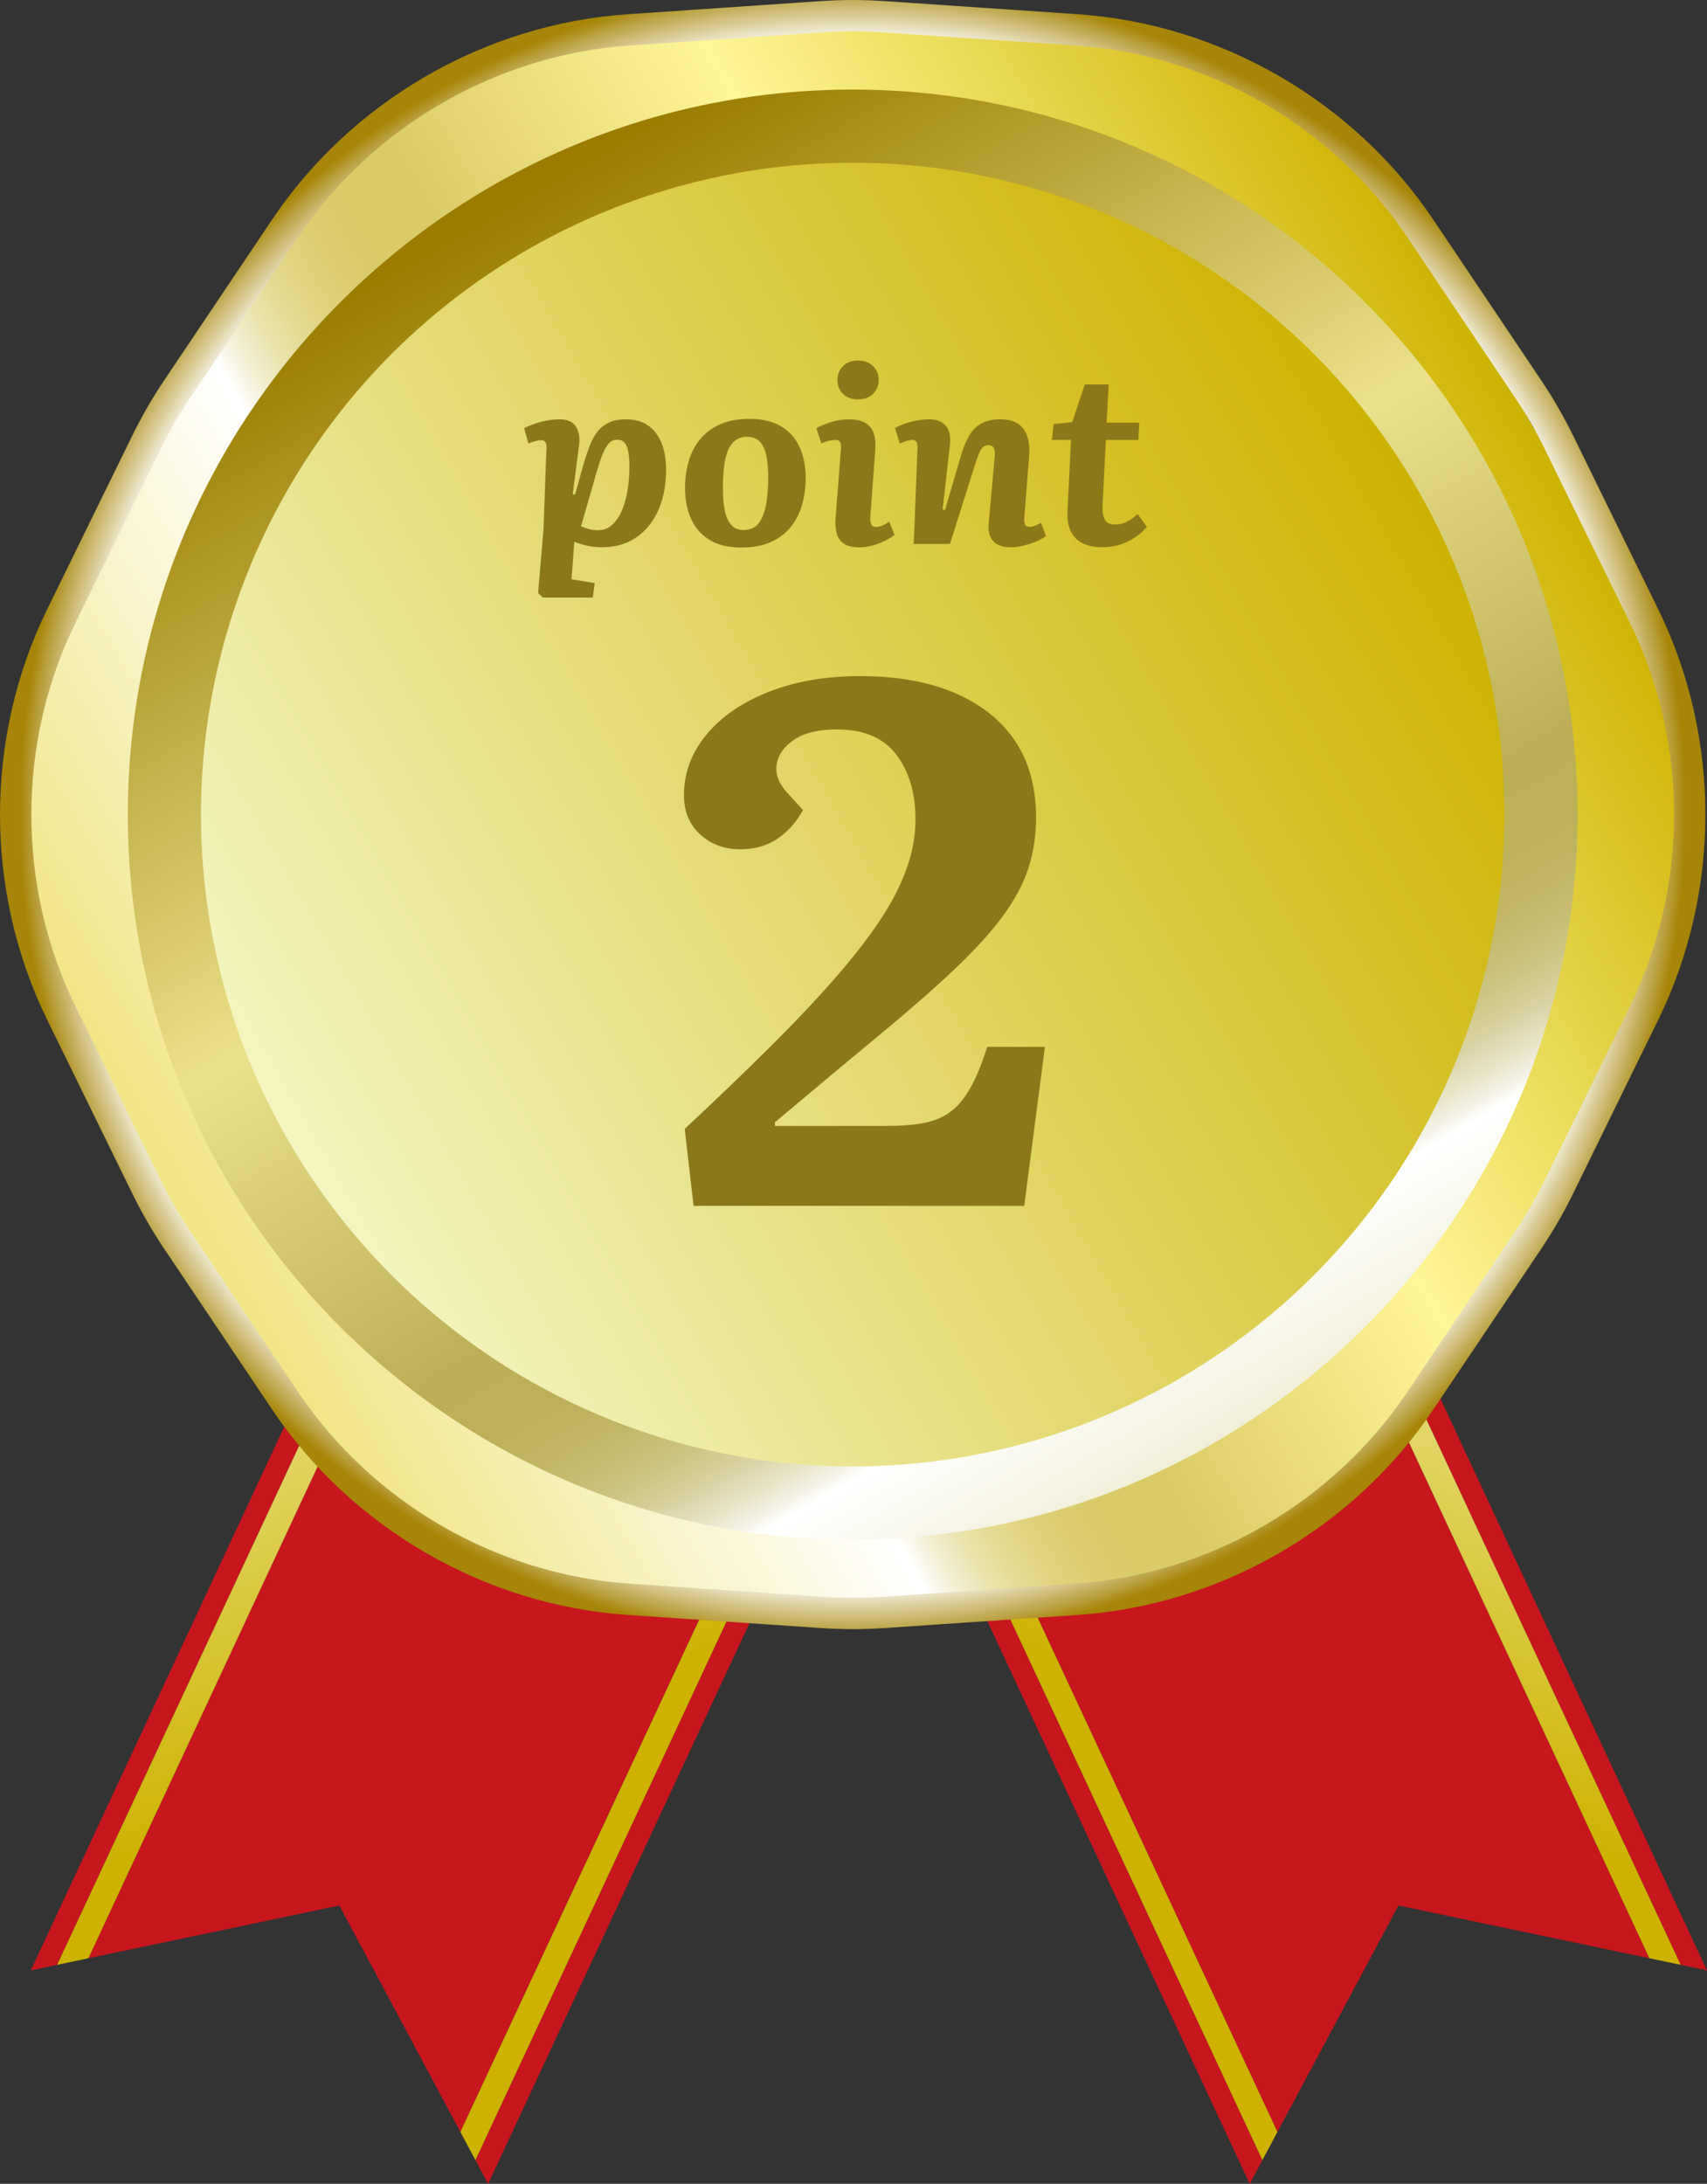
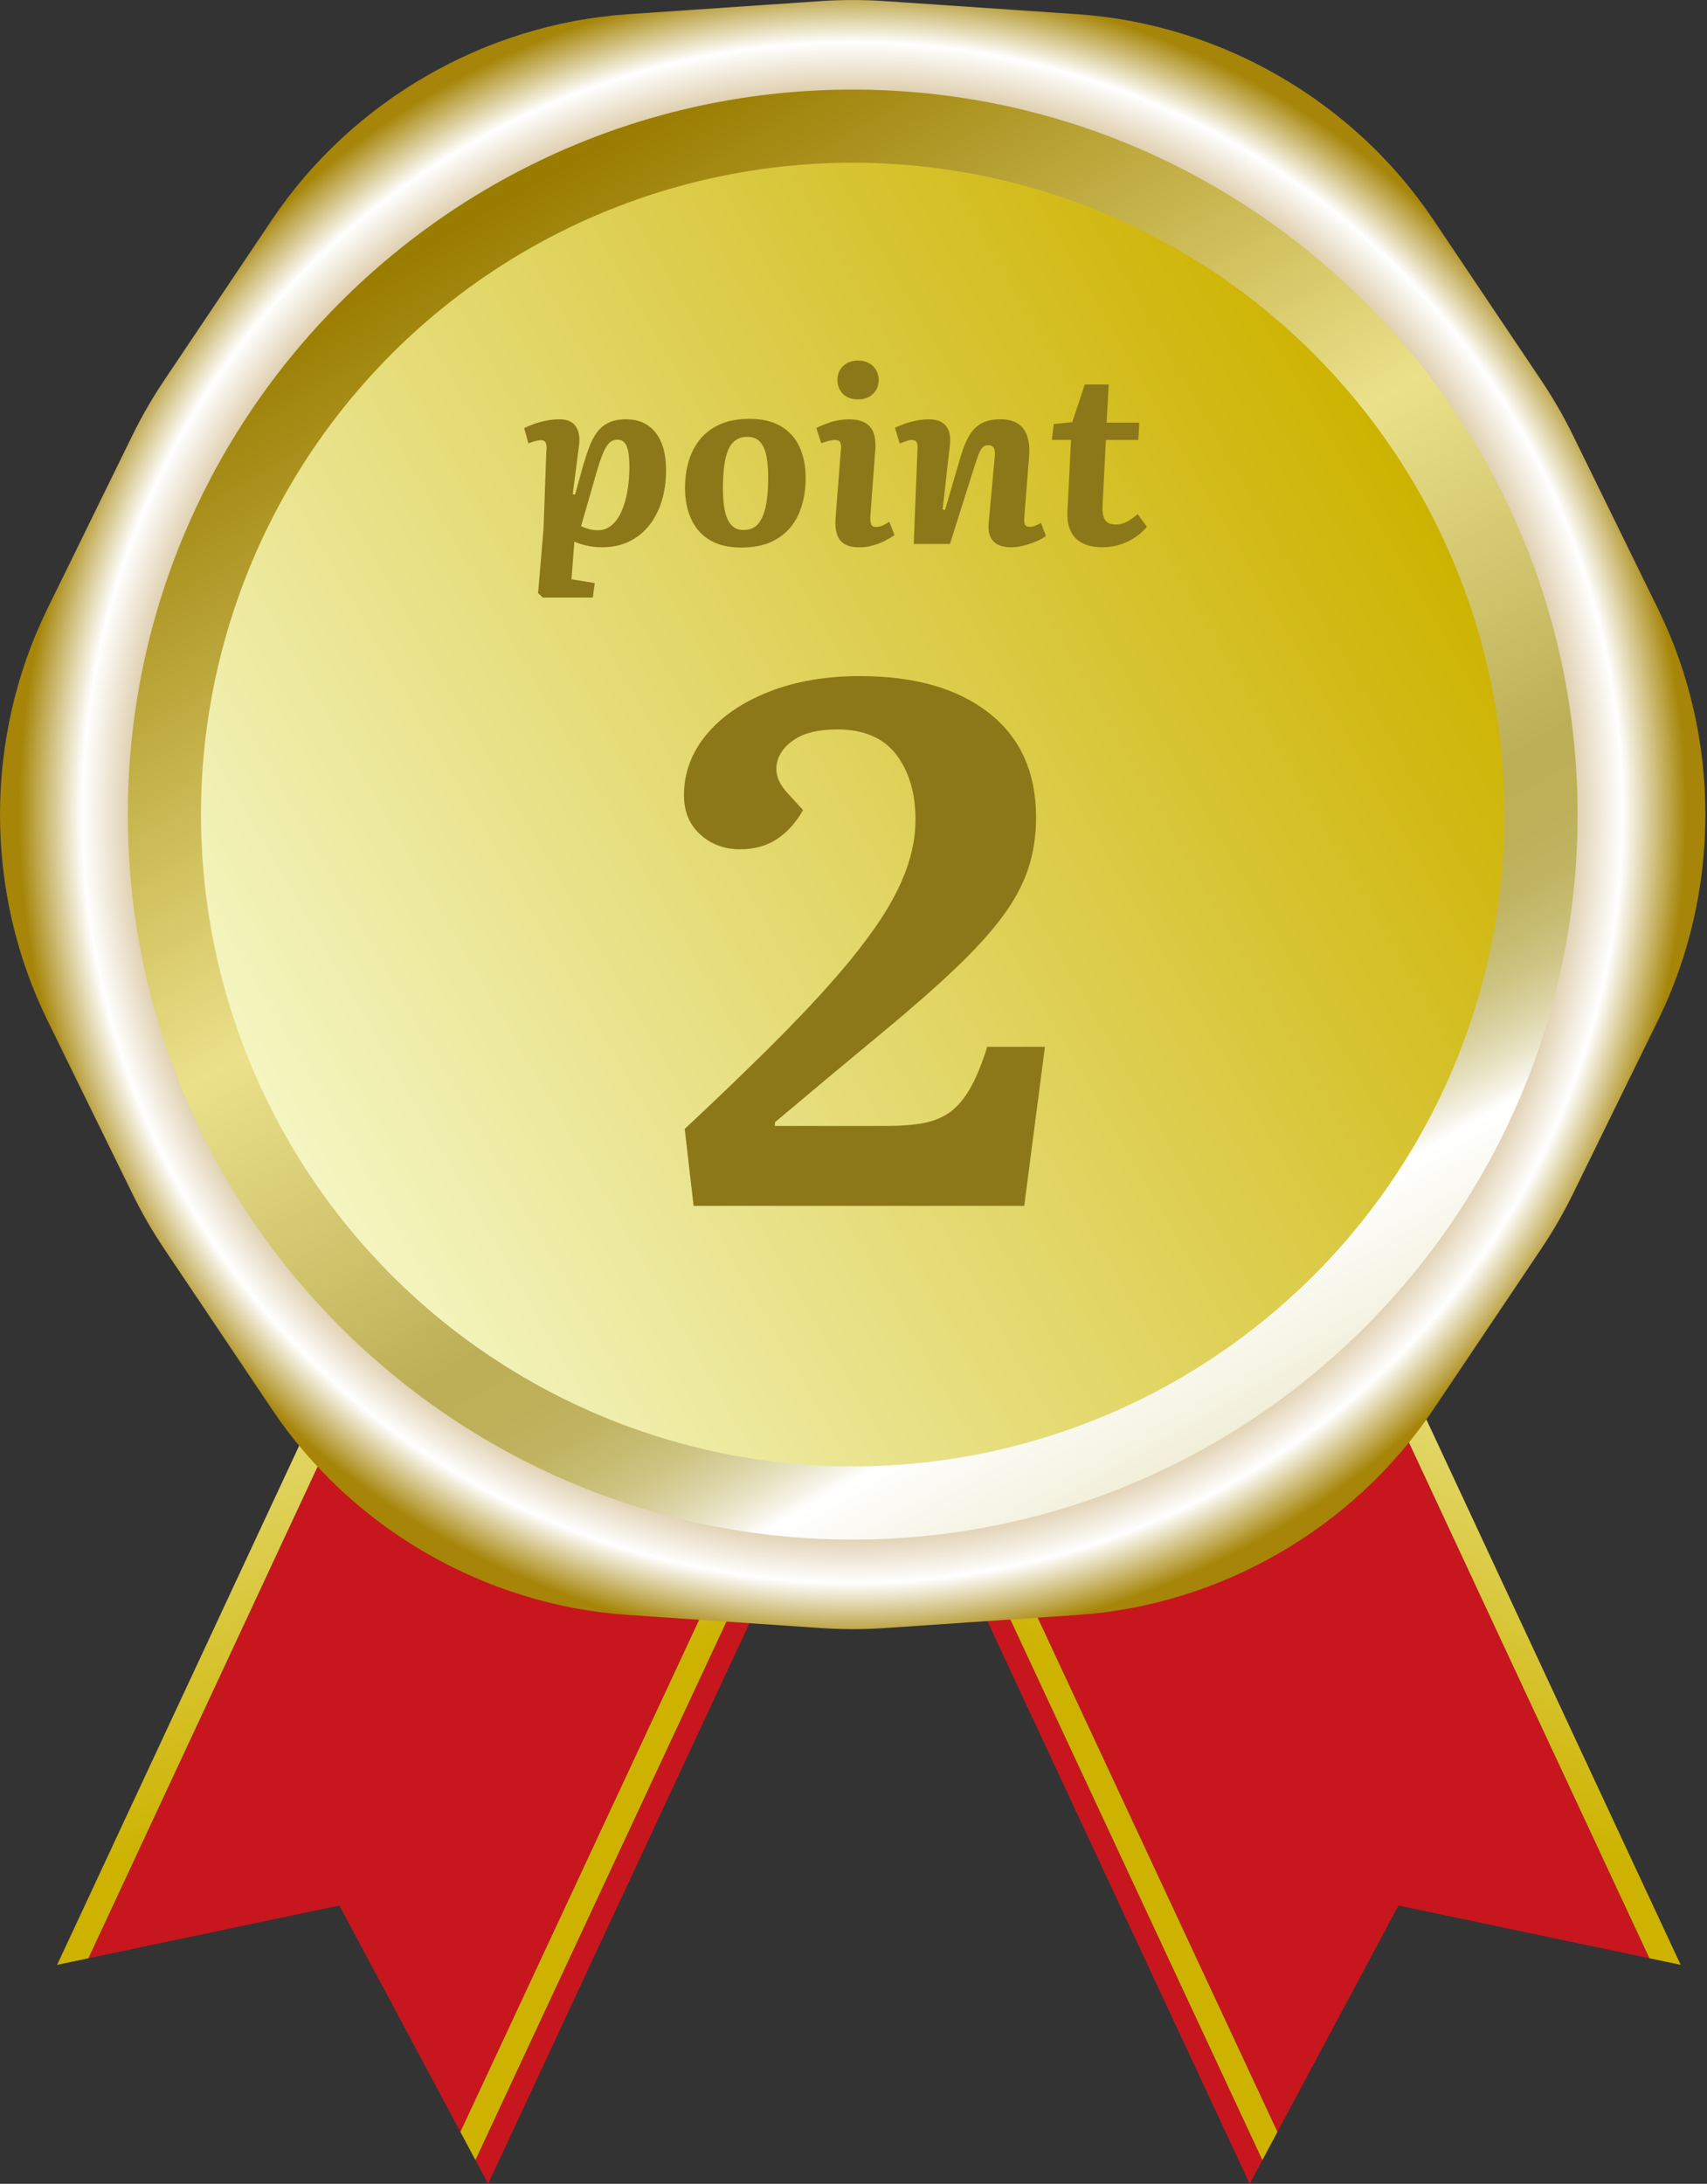
<svg xmlns="http://www.w3.org/2000/svg" xmlns:xlink="http://www.w3.org/1999/xlink" id="_レイヤー_2" data-name="レイヤー 2" width="60" height="76.746" viewBox="0 0 60 76.746">
  <rect x="0" y="0" width="60" height="76.746" fill="#333333" stroke="none" />
  <defs>
    <style>
      .cls-1 {
        fill: #c7161d;
      }

      .cls-2 {
        fill: #8c7818;
      }

      .cls-3 {
        fill: url(#_名称未設定グラデーション_377);
      }

      .cls-4 {
        fill: url(#_名称未設定グラデーション_183-4);
      }

      .cls-5 {
        fill: url(#_名称未設定グラデーション_183-2);
      }

      .cls-6 {
        fill: url(#_名称未設定グラデーション_183-5);
      }

      .cls-7 {
        fill: url(#_名称未設定グラデーション_152);
      }

      .cls-8 {
        fill: url(#_名称未設定グラデーション_150);
      }

      .cls-9 {
        fill: url(#_名称未設定グラデーション_183);
      }

      .cls-10 {
        fill: url(#_名称未設定グラデーション_183-3);
      }
    </style>
    <linearGradient id="_名称未設定グラデーション_183" data-name="名称未設定グラデーション 183" x1="1463.217" y1="-185.029" x2="1478.963" y2="-169.052" gradientTransform="translate(-1395.75 -410.643) rotate(24.999)" gradientUnits="userSpaceOnUse">
      <stop offset="0" stop-color="#f4f5c1" />
      <stop offset="1" stop-color="#cdb300" />
    </linearGradient>
    <linearGradient id="_名称未設定グラデーション_183-2" data-name="名称未設定グラデーション 183" x1="1471.159" y1="-192.856" x2="1486.905" y2="-176.879" xlink:href="#_名称未設定グラデーション_183" />
    <linearGradient id="_名称未設定グラデーション_183-3" data-name="名称未設定グラデーション 183" x1="1793.755" y1="-339.156" x2="1809.501" y2="-323.179" gradientTransform="translate(1821.534 -410.643) rotate(155.001) scale(1 -1)" xlink:href="#_名称未設定グラデーション_183" />
    <linearGradient id="_名称未設定グラデーション_183-4" data-name="名称未設定グラデーション 183" x1="1801.697" y1="-346.984" x2="1817.444" y2="-331.006" gradientTransform="translate(1821.534 -410.643) rotate(155.001) scale(1 -1)" xlink:href="#_名称未設定グラデーション_183" />
    <radialGradient id="_名称未設定グラデーション_150" data-name="名称未設定グラデーション 150" cx="17.272" cy="167.987" fx="17.272" fy="167.987" r="33.174" gradientTransform="translate(14.713 -119.777) scale(.883)" gradientUnits="userSpaceOnUse">
      <stop offset=".413" stop-color="#d6be78" />
      <stop offset=".645" stop-color="#fff" />
      <stop offset=".652" stop-color="#f6f2e9" />
      <stop offset=".667" stop-color="#e7dbc3" />
      <stop offset=".683" stop-color="#dac7a2" />
      <stop offset=".7" stop-color="#d0b787" />
      <stop offset=".719" stop-color="#c8ab72" />
      <stop offset=".74" stop-color="#c2a264" />
      <stop offset=".765" stop-color="#bf9d5b" />
      <stop offset=".805" stop-color="#be9c59" />
      <stop offset=".924" stop-color="#fff" />
      <stop offset="1" stop-color="#a68508" />
    </radialGradient>
    <linearGradient id="_名称未設定グラデーション_377" data-name="名称未設定グラデーション 377" x1="6.135" y1="42.389" x2="53.809" y2="14.864" gradientUnits="userSpaceOnUse">
      <stop offset=".008" stop-color="#f1e585" />
      <stop offset=".293" stop-color="#fff" />
      <stop offset=".296" stop-color="#fcfbf5" />
      <stop offset=".312" stop-color="#f3eecf" />
      <stop offset=".329" stop-color="#ebe3ae" />
      <stop offset=".347" stop-color="#e5da93" />
      <stop offset=".367" stop-color="#e0d37e" />
      <stop offset=".389" stop-color="#dcce70" />
      <stop offset=".415" stop-color="#dacb67" />
      <stop offset=".457" stop-color="#dacb65" />
      <stop offset=".664" stop-color="#fff697" />
      <stop offset="1" stop-color="#cdb300" />
      <stop offset="1" stop-color="#000" />
    </linearGradient>
    <linearGradient id="_名称未設定グラデーション_152" data-name="名称未設定グラデーション 152" x1="49.456" y1="62.373" x2="17.548" y2="7.106" gradientUnits="userSpaceOnUse">
      <stop offset="0" stop-color="#cfc675" />
      <stop offset=".293" stop-color="#fff" />
      <stop offset=".301" stop-color="#f5f3e7" />
      <stop offset=".316" stop-color="#e6e1c1" />
      <stop offset=".333" stop-color="#d9d1a0" />
      <stop offset=".35" stop-color="#cec585" />
      <stop offset=".37" stop-color="#c6bb70" />
      <stop offset=".391" stop-color="#c0b462" />
      <stop offset=".417" stop-color="#bdb059" />
      <stop offset=".457" stop-color="#bcaf57" />
      <stop offset=".664" stop-color="#ebe18b" />
      <stop offset="1" stop-color="#997c00" />
    </linearGradient>
    <linearGradient id="_名称未設定グラデーション_183-5" data-name="名称未設定グラデーション 183" x1="10.138" y1="40.078" x2="49.807" y2="17.175" gradientTransform="translate(3.838 -3.542) rotate(7.224)" xlink:href="#_名称未設定グラデーション_183" />
  </defs>
  <g id="_ヘッダー" data-name="ヘッダー">
    <g>
      <g>
        <g>
          <g>
            <polygon class="cls-1" points="21.582 29.2 3.107 68.819 11.928 66.965 16.182 74.922 34.658 35.298 21.582 29.2" />
-             <polygon class="cls-1" points="20.082 28.501 1.082 69.245 2.008 69.05 20.768 28.821 20.082 28.501" />
            <polygon class="cls-1" points="36.158 35.997 35.472 35.678 16.711 75.912 17.157 76.746 36.158 35.997" />
            <polygon class="cls-9" points="20.768 28.821 2.008 69.05 3.107 68.819 21.582 29.2 20.768 28.821" />
            <polygon class="cls-5" points="34.658 35.298 16.182 74.922 16.711 75.912 35.472 35.678 34.658 35.298" />
          </g>
          <g>
            <polygon class="cls-1" points="39.501 29.2 57.976 68.819 49.155 66.965 44.901 74.922 26.424 35.298 39.501 29.2" />
-             <polygon class="cls-1" points="41.001 28.501 60 69.245 59.074 69.05 40.315 28.821 41.001 28.501" />
            <polygon class="cls-1" points="24.924 35.997 25.61 35.678 44.372 75.912 43.926 76.746 24.924 35.997" />
            <polygon class="cls-10" points="40.315 28.821 59.074 69.05 57.976 68.819 39.501 29.2 40.315 28.821" />
            <polygon class="cls-4" points="26.424 35.298 44.901 74.922 44.372 75.912 25.61 35.678 26.424 35.298" />
          </g>
        </g>
        <g>
          <path class="cls-8" d="m29.972,57.253c-.372,0-.743-.013-1.113-.038l-6.786-.461c-5.026-.341-9.703-3.042-12.511-7.224l-3.792-5.646c-.413-.614-.787-1.262-1.113-1.927l-2.994-6.108c-2.217-4.523-2.217-9.924,0-14.447l2.994-6.108c.326-.664.7-1.313,1.113-1.927l3.792-5.646C12.37,3.541,17.047.84,22.073.499L28.859.038c.738-.05,1.487-.05,2.225,0l6.786.461c5.026.342,9.703,3.042,12.511,7.223l3.793,5.646c.413.615.787,1.263,1.113,1.927l2.994,6.108c2.217,4.523,2.217,9.924,0,14.447l-2.994,6.108c-.326.665-.7,1.313-1.112,1.927l-3.793,5.646c-2.808,4.182-7.485,6.882-12.511,7.224l-6.786.461c-.369.025-.741.038-1.113.038Z" />
-           <path class="cls-3" d="m29.972,1.102c-.347,0-.694.012-1.038.035l-6.786.461c-4.688.318-9.051,2.838-11.671,6.738l-3.792,5.646c-.385.573-.734,1.178-1.038,1.798l-2.994,6.108c-2.068,4.219-2.068,9.257,0,13.477l2.994,6.108c.304.62.653,1.225,1.038,1.798l3.792,5.646c2.62,3.901,6.983,6.42,11.671,6.739l6.786.461c.689.047,1.387.047,2.076,0l6.786-.461c4.688-.319,9.051-2.838,11.671-6.739l3.793-5.646c.385-.573.734-1.178,1.038-1.798l2.994-6.108c2.068-4.219,2.068-9.257,0-13.477l-2.994-6.108c-.304-.619-.653-1.224-1.038-1.798l-3.793-5.646c-2.62-3.901-6.983-6.42-11.671-6.738l-6.786-.461c-.344-.024-.691-.035-1.038-.035Z" />
          <path class="cls-7" d="m29.972,54.106c-14.049,0-25.479-11.43-25.479-25.479C4.494,14.578,15.924,3.148,29.972,3.148c14.049,0,25.479,11.43,25.479,25.479,0,14.049-11.43,25.479-25.479,25.479Z" />
          <circle class="cls-6" cx="29.973" cy="28.627" r="22.908" transform="translate(-3.362 3.996) rotate(-7.224)" />
        </g>
      </g>
      <path class="cls-2" d="m24.041,27.947c0-.78.26-1.486.78-2.119s1.248-1.135,2.184-1.508c.936-.373,2.011-.56,3.224-.56,1.924,0,3.436.434,4.537,1.3,1.101.867,1.651,2.089,1.651,3.666,0,.642-.091,1.24-.273,1.794-.182.556-.481,1.114-.897,1.678s-.975,1.179-1.677,1.846c-.702.667-1.578,1.435-2.626,2.301-1.049.867-2.284,1.898-3.705,3.094v.131h3.9c.52,0,.962-.035,1.326-.104.364-.069.676-.199.936-.39.26-.19.494-.468.702-.832s.407-.85.598-1.456h2.028l-.728,5.59h-11.622l-.312-2.704c1.075-1.005,2.045-1.937,2.912-2.795s1.625-1.655,2.275-2.392c.65-.737,1.192-1.426,1.625-2.067.433-.641.758-1.261.975-1.859.217-.598.325-1.183.325-1.755,0-.936-.226-1.698-.676-2.288-.451-.589-1.144-.884-2.08-.884-.642,0-1.14.117-1.495.352-.355.233-.563.52-.624.857-.061.338.056.672.351,1.001l.572.624c-.243.434-.546.771-.91,1.014-.364.243-.797.364-1.3.364-.555,0-1.023-.173-1.404-.52-.382-.347-.572-.807-.572-1.378Z" />
      <g>
        <path class="cls-2" d="m19.207,15.835c.011-.133.001-.228-.029-.283-.031-.055-.085-.083-.163-.083-.056,0-.129.013-.221.038-.091.024-.165.051-.221.079l-.15-.542c.1-.05.217-.099.35-.146s.277-.086.433-.117c.155-.03.311-.045.466-.045.267,0,.455.083.566.249.111.167.15.384.117.65l-.225,1.732.083.017.283-1.024c.072-.244.146-.467.221-.667.075-.199.167-.37.275-.512.108-.142.244-.251.408-.329.164-.078.368-.116.612-.116.294,0,.546.069.754.208.208.139.368.342.479.607.111.267.167.589.167.967,0,.383-.048.738-.146,1.066-.097.327-.242.614-.433.861-.192.247-.428.44-.708.579-.281.139-.604.208-.971.208-.194,0-.377-.021-.55-.062-.172-.041-.311-.087-.416-.137l-.1,1.324.816.133-.067.509h-1.757l-.167-.158.191-2.241.1-2.766Zm2.499-.383c-.089,0-.167.022-.233.066-.067.045-.132.125-.196.242-.064.116-.132.283-.204.499-.072.217-.156.5-.25.85l-.4,1.383c.083.039.175.072.275.101.1.027.208.041.325.041.178,0,.336-.058.475-.175.139-.116.254-.277.346-.483.091-.205.161-.442.208-.712s.071-.554.071-.854c0-.134-.005-.257-.017-.371-.011-.113-.031-.215-.058-.304-.028-.089-.07-.158-.125-.208-.056-.05-.128-.075-.217-.075Z" />
        <path class="cls-2" d="m26.053,19.242c-.444,0-.812-.088-1.104-.263s-.509-.42-.654-.737c-.145-.316-.217-.683-.217-1.099,0-.322.042-.629.125-.921.083-.291.215-.55.396-.774.18-.225.415-.402.704-.533s.639-.195,1.049-.195c.433,0,.796.084,1.087.254.292.169.511.409.658.72.147.312.221.681.221,1.108,0,.316-.04.622-.121.916-.081.295-.209.556-.387.783s-.411.408-.7.541c-.289.134-.642.2-1.058.2Zm.075-.616c.25,0,.436-.088.558-.263.122-.175.205-.401.25-.679.044-.277.066-.575.066-.892,0-.277-.02-.524-.058-.741-.039-.217-.113-.387-.221-.512-.108-.125-.263-.188-.462-.188-.156,0-.289.039-.4.116-.111.078-.2.194-.267.35-.066.156-.114.348-.142.575s-.042.491-.042.791c0,.289.022.542.066.758.044.217.12.385.225.504.105.12.247.18.425.18Z" />
        <path class="cls-2" d="m29.56,15.794c.011-.117.001-.201-.029-.254-.031-.053-.087-.079-.171-.079-.067,0-.139.01-.217.028-.078.02-.169.049-.275.088l-.175-.533c.111-.061.272-.128.483-.2.211-.071.441-.107.691-.107.194,0,.363.034.508.104s.25.182.316.338c.067.155.092.36.075.616l-.175,2.357c-.006.116.004.206.029.271.025.063.082.096.171.096.072,0,.147-.017.225-.05.078-.033.158-.078.241-.134l.184.467c-.072.056-.175.118-.309.188s-.28.128-.441.175-.319.07-.475.07c-.222,0-.397-.037-.525-.112-.127-.074-.216-.186-.267-.333-.05-.147-.069-.323-.058-.529l.191-2.465Zm-.125-2.44c0-.194.065-.357.196-.487.13-.131.307-.196.529-.196.144,0,.271.029.379.088.108.059.193.139.254.241s.092.221.092.354c0,.199-.067.363-.2.491s-.308.191-.524.191c-.222,0-.399-.063-.529-.191s-.196-.292-.196-.491Z" />
        <path class="cls-2" d="m36.765,18.834c-.072.062-.179.122-.32.184-.142.061-.293.112-.454.153-.161.042-.311.062-.45.062-.289,0-.499-.072-.629-.216-.131-.145-.185-.348-.163-.608l.208-2.274c.022-.188.014-.317-.025-.387-.039-.069-.103-.104-.191-.104-.083,0-.15.025-.2.075-.05.05-.097.132-.142.246-.044.113-.1.276-.167.487l-.841,2.665h-1.274l.133-3.365c.005-.1-.007-.174-.038-.221-.031-.047-.082-.07-.154-.07-.056,0-.117.011-.183.033-.067.022-.15.053-.25.092l-.167-.55c.061-.033.157-.075.288-.125.13-.05.276-.092.437-.125s.316-.05.466-.05c.267,0,.464.073.592.221.127.146.177.365.15.653l-.258,2.291.083.024.566-1.933c.083-.277.181-.509.292-.695.111-.186.254-.326.429-.42.175-.095.393-.142.654-.142.255,0,.461.05.616.149.156.1.267.249.333.445.066.197.089.435.066.713l-.167,2.115c-.011.128-.004.22.021.275s.082.083.17.083c.061,0,.126-.014.196-.042.069-.027.135-.061.196-.1l.175.458Z" />
        <path class="cls-2" d="m37.04,14.902l.649-.066.441-1.324h.841l-.075,1.341h1.149l-.033.608h-1.141l-.117,2.315c-.011.205.015.366.079.482.063.117.19.176.379.176.139,0,.272-.034.4-.101.127-.066.252-.155.375-.267l.325.45c-.111.133-.246.254-.404.362-.158.108-.336.194-.533.258-.197.064-.407.096-.629.096-.428,0-.744-.109-.95-.328-.206-.22-.297-.529-.275-.93l.125-2.515h-.675l.067-.559Z" />
      </g>
    </g>
  </g>
</svg>